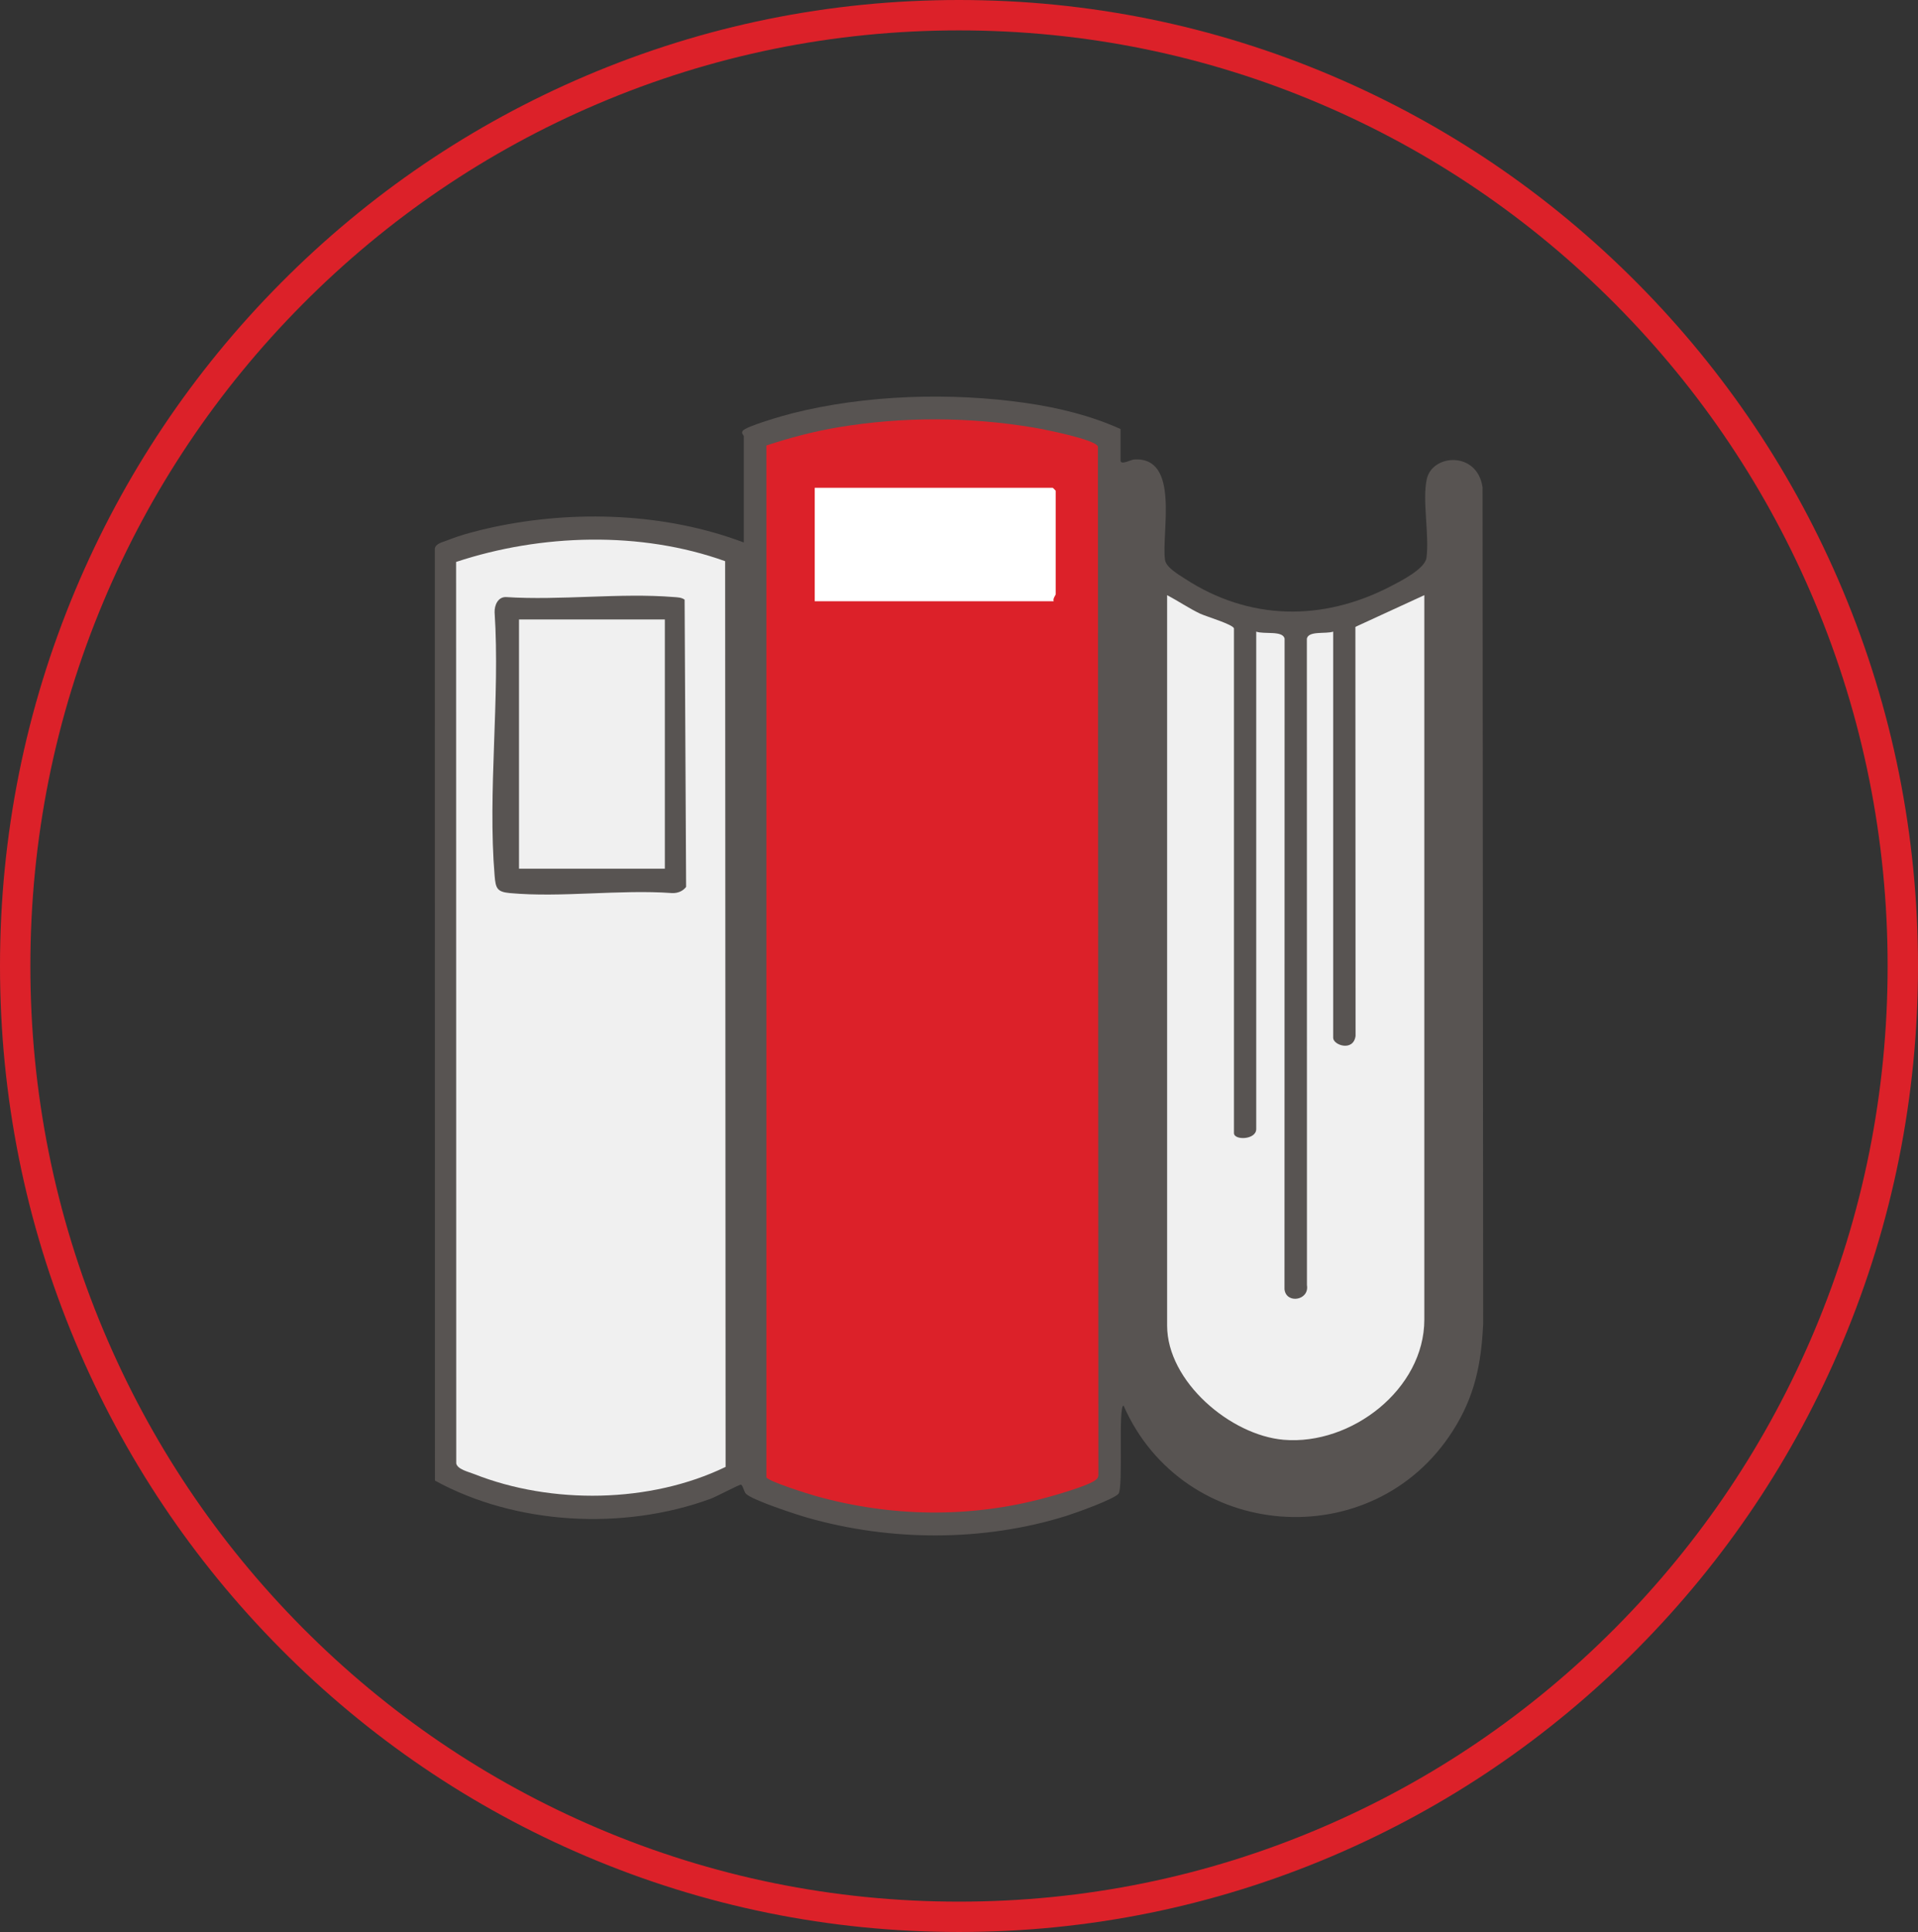
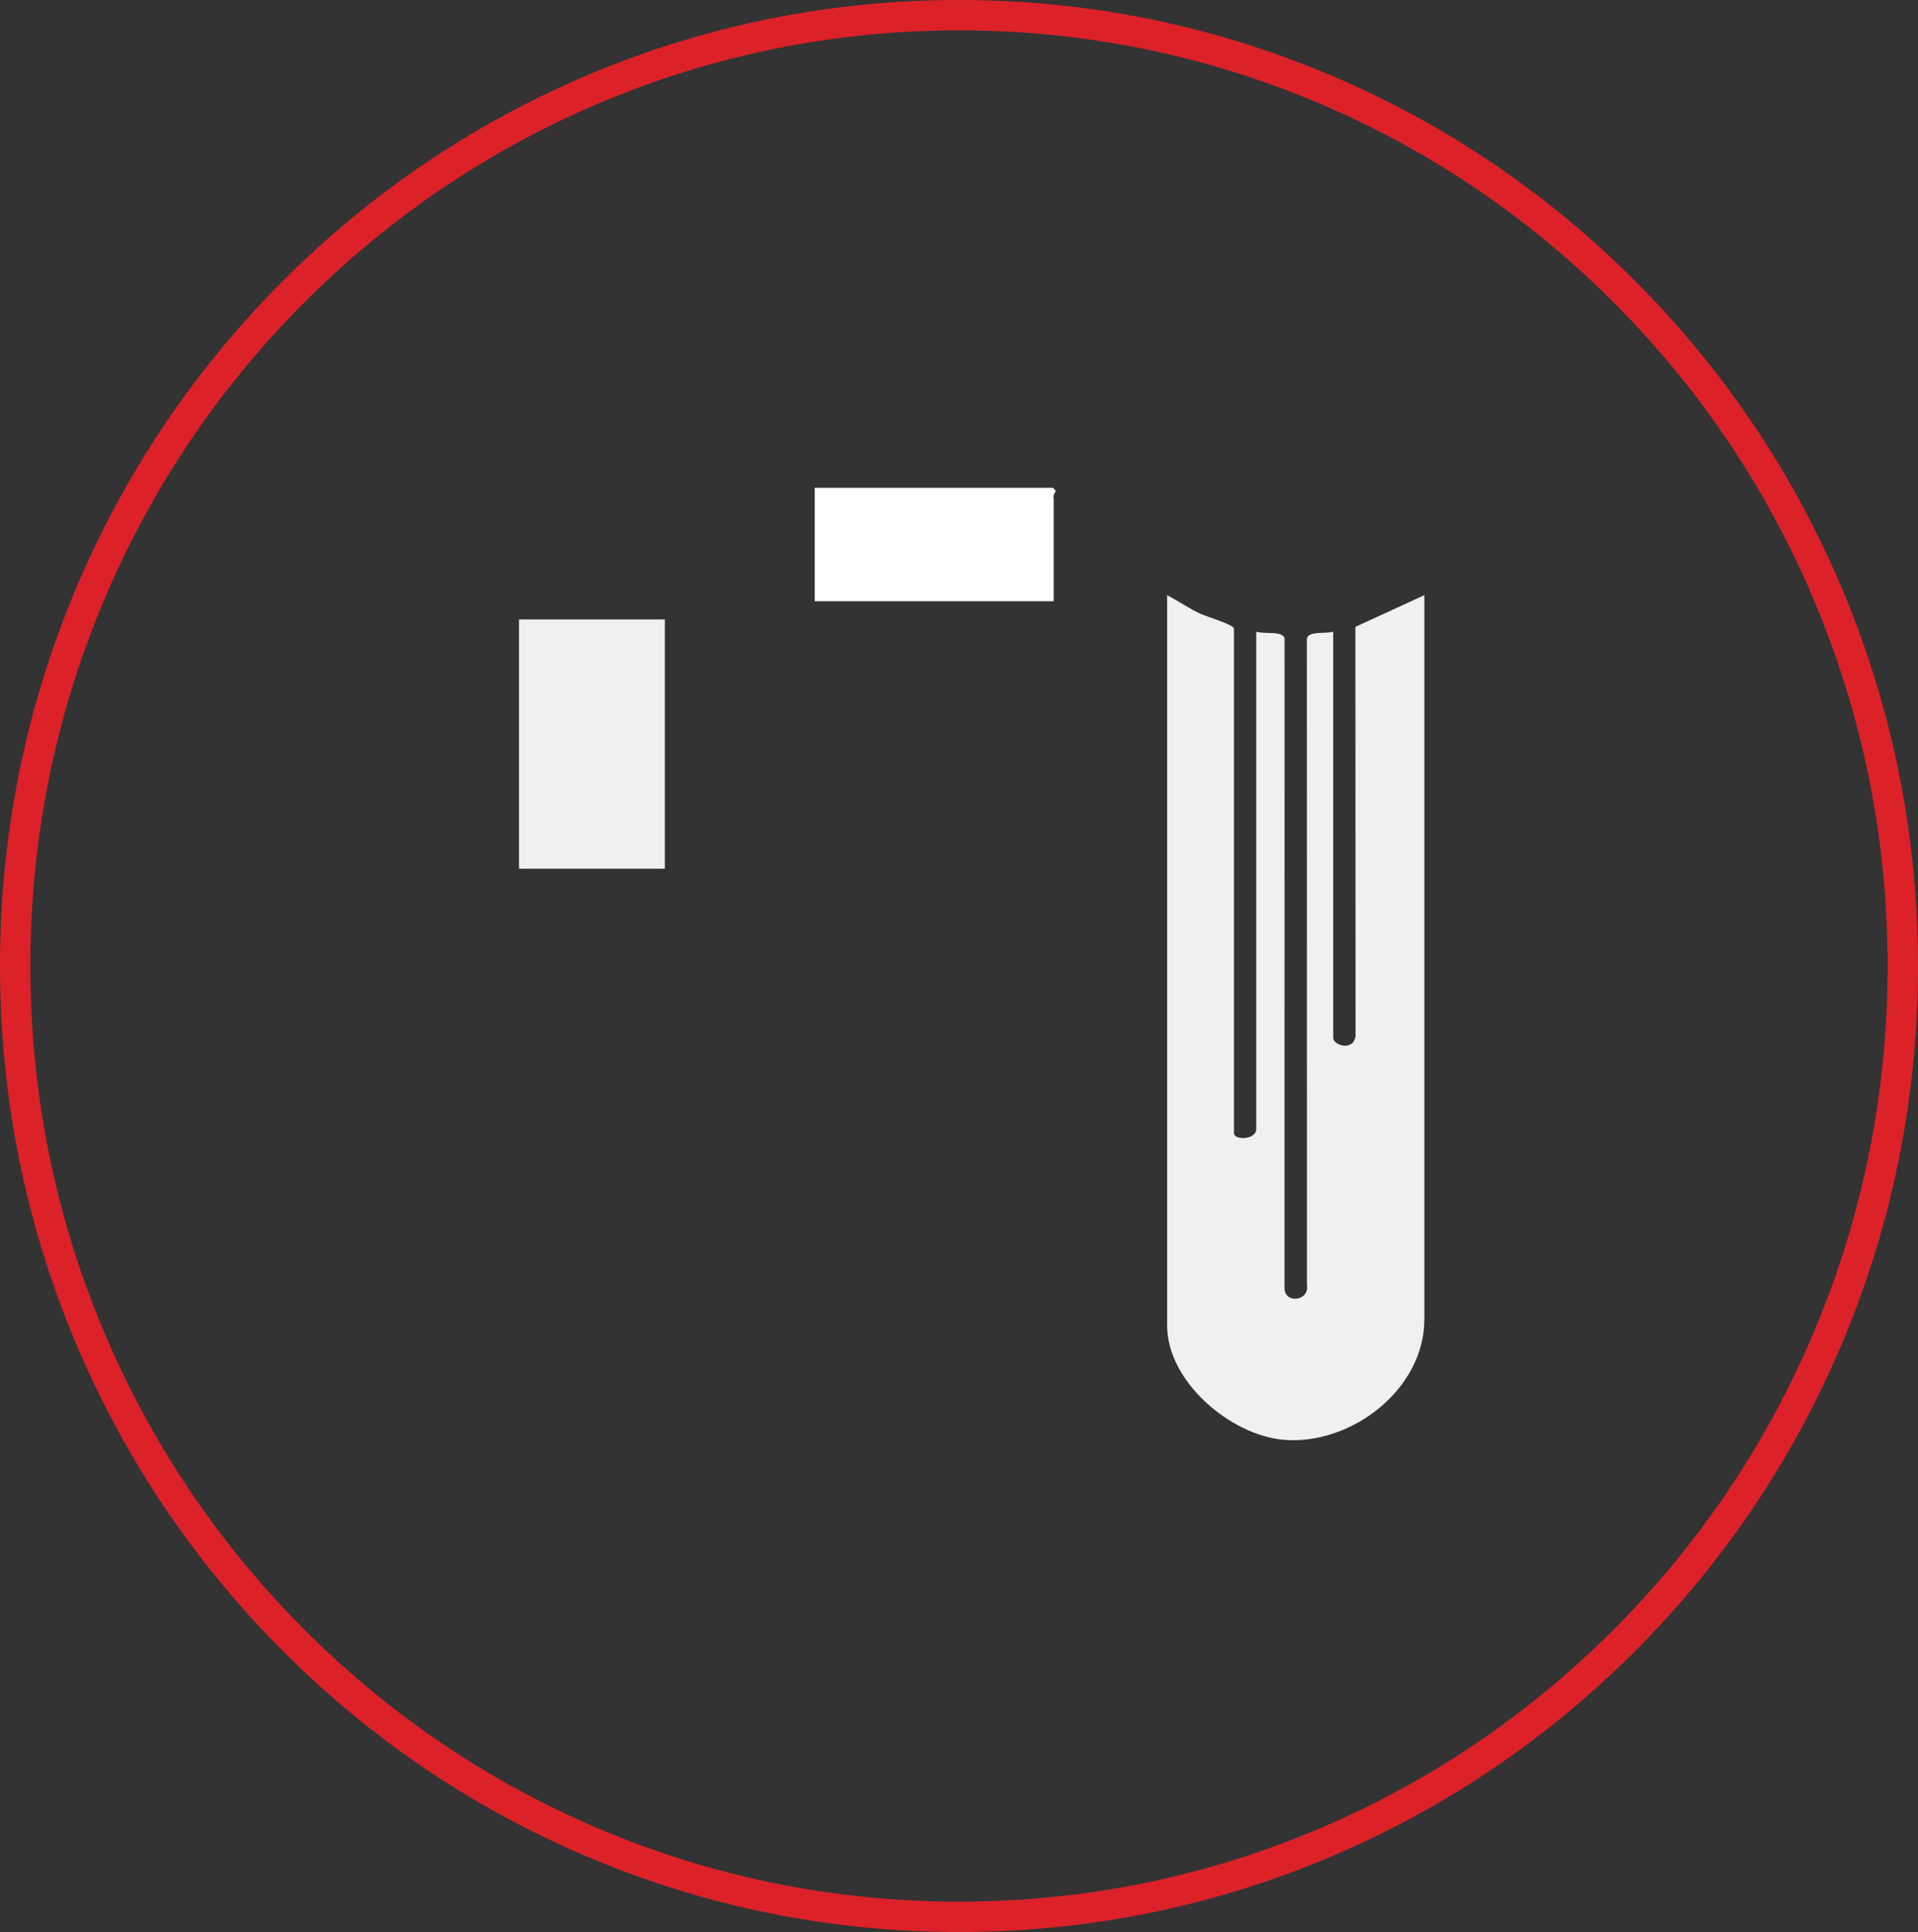
<svg xmlns="http://www.w3.org/2000/svg" id="Calque_2" data-name="Calque 2" viewBox="0 0 1072.98 1080.7">
  <rect x="0" y="0" width="1072.98" height="1080.7" fill="#333333" stroke="none" />
  <defs>
    <style>
      .cls-1 {
        fill: #f0f0f0;
      }

      .cls-2 {
        fill: #fff;
      }

      .cls-3 {
        fill: #dc2129;
      }

      .cls-4 {
        fill: #585452;
      }
    </style>
  </defs>
  <g id="Calque_1-2" data-name="Calque 1">
    <g>
      <path class="cls-3" d="m536.49,1080.7c-72.43,0-142.7-14.29-208.85-42.48-63.89-27.22-121.26-66.18-170.53-115.81-49.26-49.62-87.94-107.41-114.96-171.75C14.18,684.05,0,613.29,0,540.35s14.18-143.69,42.15-210.31c27.02-64.34,65.69-122.13,114.96-171.75,49.27-49.63,106.64-88.59,170.53-115.81C393.79,14.29,464.06,0,536.49,0s142.7,14.29,208.85,42.48c63.89,27.22,121.26,66.18,170.53,115.81,49.26,49.62,87.94,107.41,114.96,171.75,27.97,66.62,42.15,137.38,42.15,210.31s-14.18,143.69-42.15,210.31c-27.02,64.34-65.69,122.13-114.96,171.75-49.27,49.63-106.64,88.59-170.53,115.81-66.15,28.18-136.42,42.48-208.85,42.48Zm0-1063.7c-70.13,0-138.15,13.83-202.19,41.12-61.86,26.35-117.41,64.09-165.13,112.15-47.72,48.07-85.18,104.04-111.35,166.36-27.09,64.52-40.83,133.07-40.83,203.73s13.74,139.21,40.83,203.73c26.17,62.32,63.63,118.29,111.35,166.36,47.71,48.06,103.27,85.79,165.13,112.15,64.03,27.28,132.06,41.12,202.19,41.12s138.15-13.83,202.19-41.12c61.86-26.35,117.41-64.09,165.13-112.15,47.72-48.07,85.18-104.04,111.35-166.36,27.09-64.52,40.83-133.07,40.83-203.73s-13.74-139.21-40.83-203.73c-26.17-62.32-63.63-118.29-111.35-166.36-47.71-48.06-103.27-85.79-165.13-112.15-64.03-27.28-132.06-41.12-202.19-41.12Z" />
      <g>
-         <path class="cls-4" d="m626.86,239.97v17.57c0,2.91,5.87-.42,7.5-.52,25.96-1.67,15.28,40.8,17.37,56.12.57,4.2,7.27,8.04,11.03,10.5,36.09,23.59,77.12,24.03,115.03,4.42,5.63-2.91,19.39-9.83,20.21-16.05,1.69-12.73-2.46-32.12.18-44.02,3.14-14.18,28.29-15.7,31.19,4.59l.35,467.84c-1.04,22.66-4.75,40.81-17.03,60.04-44.97,70.46-150.8,61.72-184.14-14.2-3.17.1-.01,45.87-2.84,49.3-2.58,3.14-24.35,10.88-29.45,12.47-46.31,14.42-98.22,14.2-144.76.87-6.1-1.75-30.81-9.81-34.23-13.36-1.12-1.17-1.71-4.95-2.85-5.05-.93-.08-13.75,6.75-16.98,7.93-48.69,17.77-108.72,14.65-154.12-10.21l-.07-521.46c.71-2.84,4.32-3.43,6.85-4.45,7.72-3.11,17.33-5.6,25.5-7.36,45.74-9.82,96.64-8.07,140.5,8.51v-59.5c0-.42-1.58-1.62-.67-2.81,1.29-2.59,23.29-8.8,27.62-9.9,41.1-10.44,88.97-11.87,130.91-5.81,18.12,2.62,36.21,7.02,52.87,14.55Z" />
-         <path class="cls-3" d="m428.74,249.19c13.06-4.32,26.62-7.9,40.24-10.18,35.87-6,73.51-5.87,109.37.18,5.56.94,34.5,6.62,35.86,10.59l.25,574.5c.1,1.87-.36,2.73-1.86,3.81-4.48,3.21-22.41,8.34-28.55,9.97-41.93,11.19-85.65,10.47-127.39-1.13-3.93-1.09-27.16-8.35-27.93-10.6V249.19Z" />
-         <path class="cls-1" d="m405.66,313.91l.26,506.64c-42.08,20.36-97.37,21.15-140.77,3.96-3.07-1.22-9.31-2.62-9.92-5.95l-.07-504.23c47.46-15.71,103.19-17.41,150.5-.42Z" />
        <path class="cls-1" d="m702.77,353.31c4.28,1.63,14.99-.77,15.86,3.97l-.05,363.87c.86,8.39,14,6.38,12.56-2.27l-.05-361.6c.85-4.58,10.63-2.53,14.73-3.97v227.24c0,4.05,11.28,7.92,12.52-1.08l-.1-228.81,38.57-17.75v405.18c0,39.11-40.99,70.44-78.6,67.29-29.84-2.5-65.29-32.64-65.29-63.89v-408.58c6.21,3.27,12.17,7.36,18.51,10.38,3.16,1.5,18.88,6.14,18.88,8.32v282.21c0,4.17,12.46,3.83,12.46-2.27v-278.24Z" />
-         <path class="cls-2" d="m589.47,336.31h-133.7v-63.47h133.13c.12,0,1.7,1.58,1.7,1.7v57.8c0,.61-1.75,2.52-1.13,3.97Z" />
-         <path class="cls-4" d="m382.99,335.44l.84,160.67c-1.9,2.48-4.8,3.57-7.88,3.45-29.23-2.12-61.95,2.64-90.75,0-7.16-.66-7.91-2.72-8.49-9.64-3.96-47.14,3.1-99.72-.01-147.44-.13-3.93,1.84-8.52,6.23-8.5,30.54,1.99,63.96-2.45,94.14,0,2.07.17,4.15.17,5.91,1.45Z" />
+         <path class="cls-2" d="m589.47,336.31h-133.7v-63.47h133.13c.12,0,1.7,1.58,1.7,1.7c0,.61-1.75,2.52-1.13,3.97Z" />
        <rect class="cls-1" x="290.35" y="346.51" width="81.58" height="139.41" />
      </g>
    </g>
  </g>
</svg>